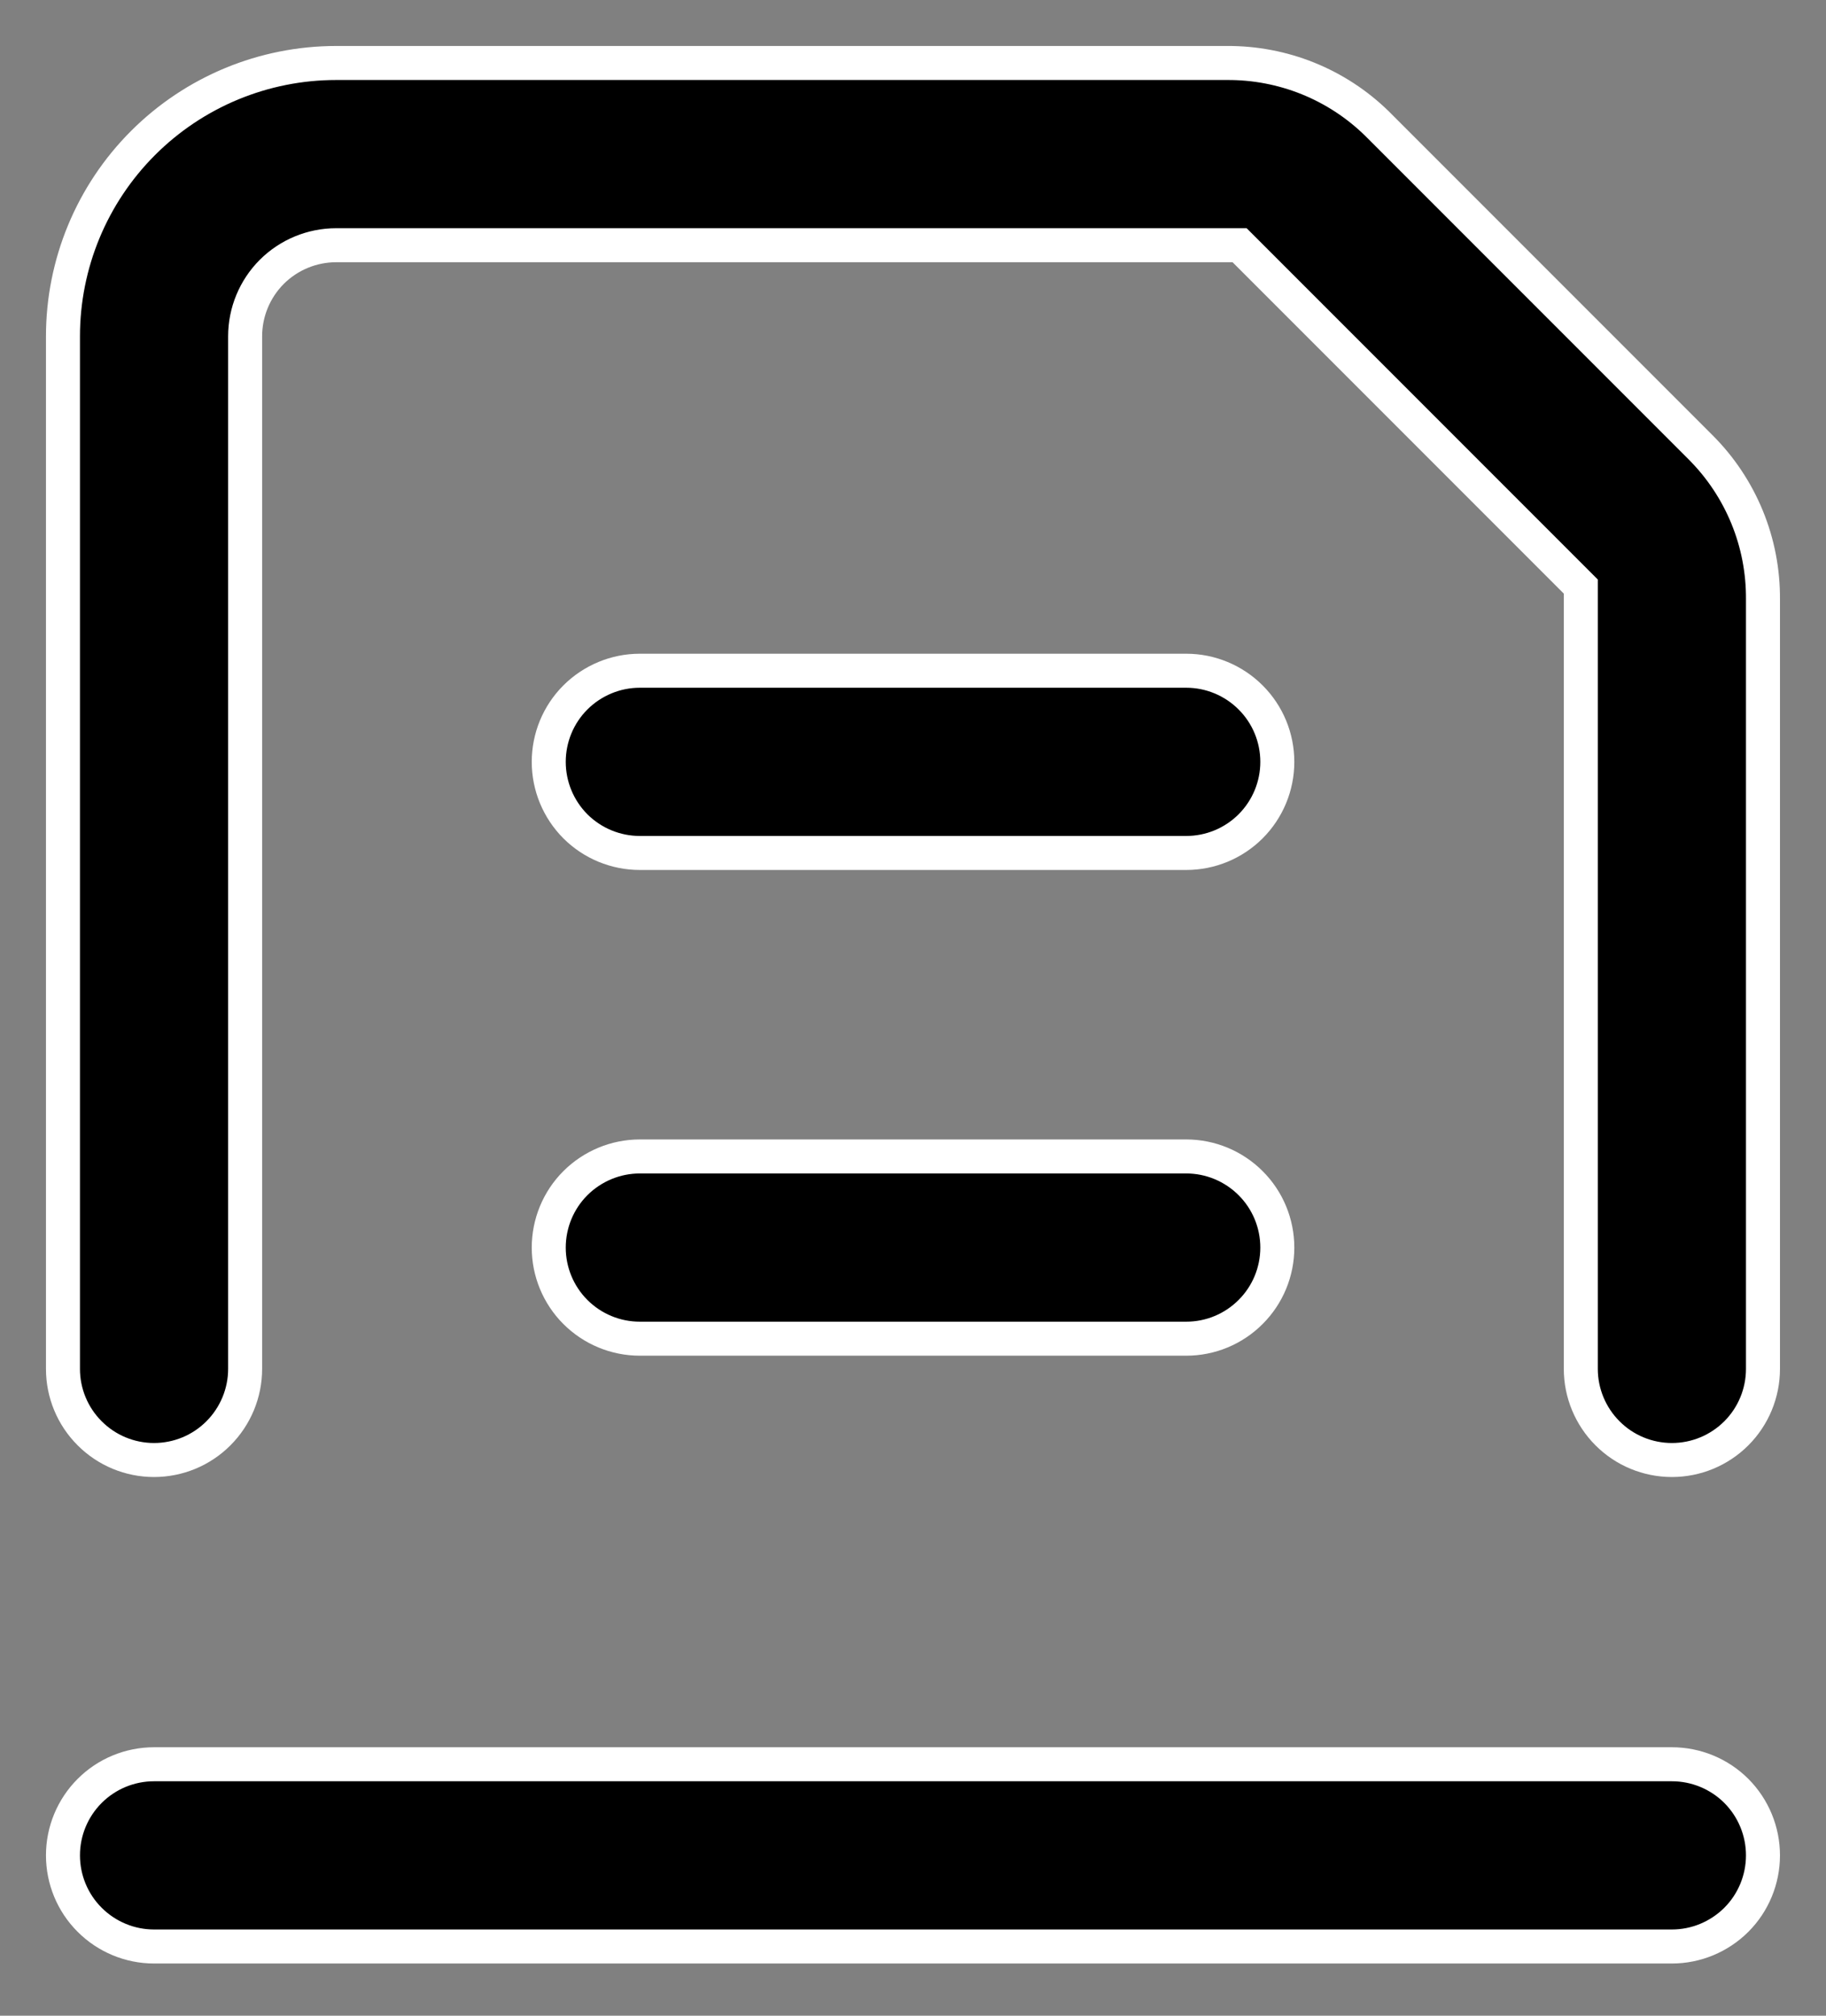
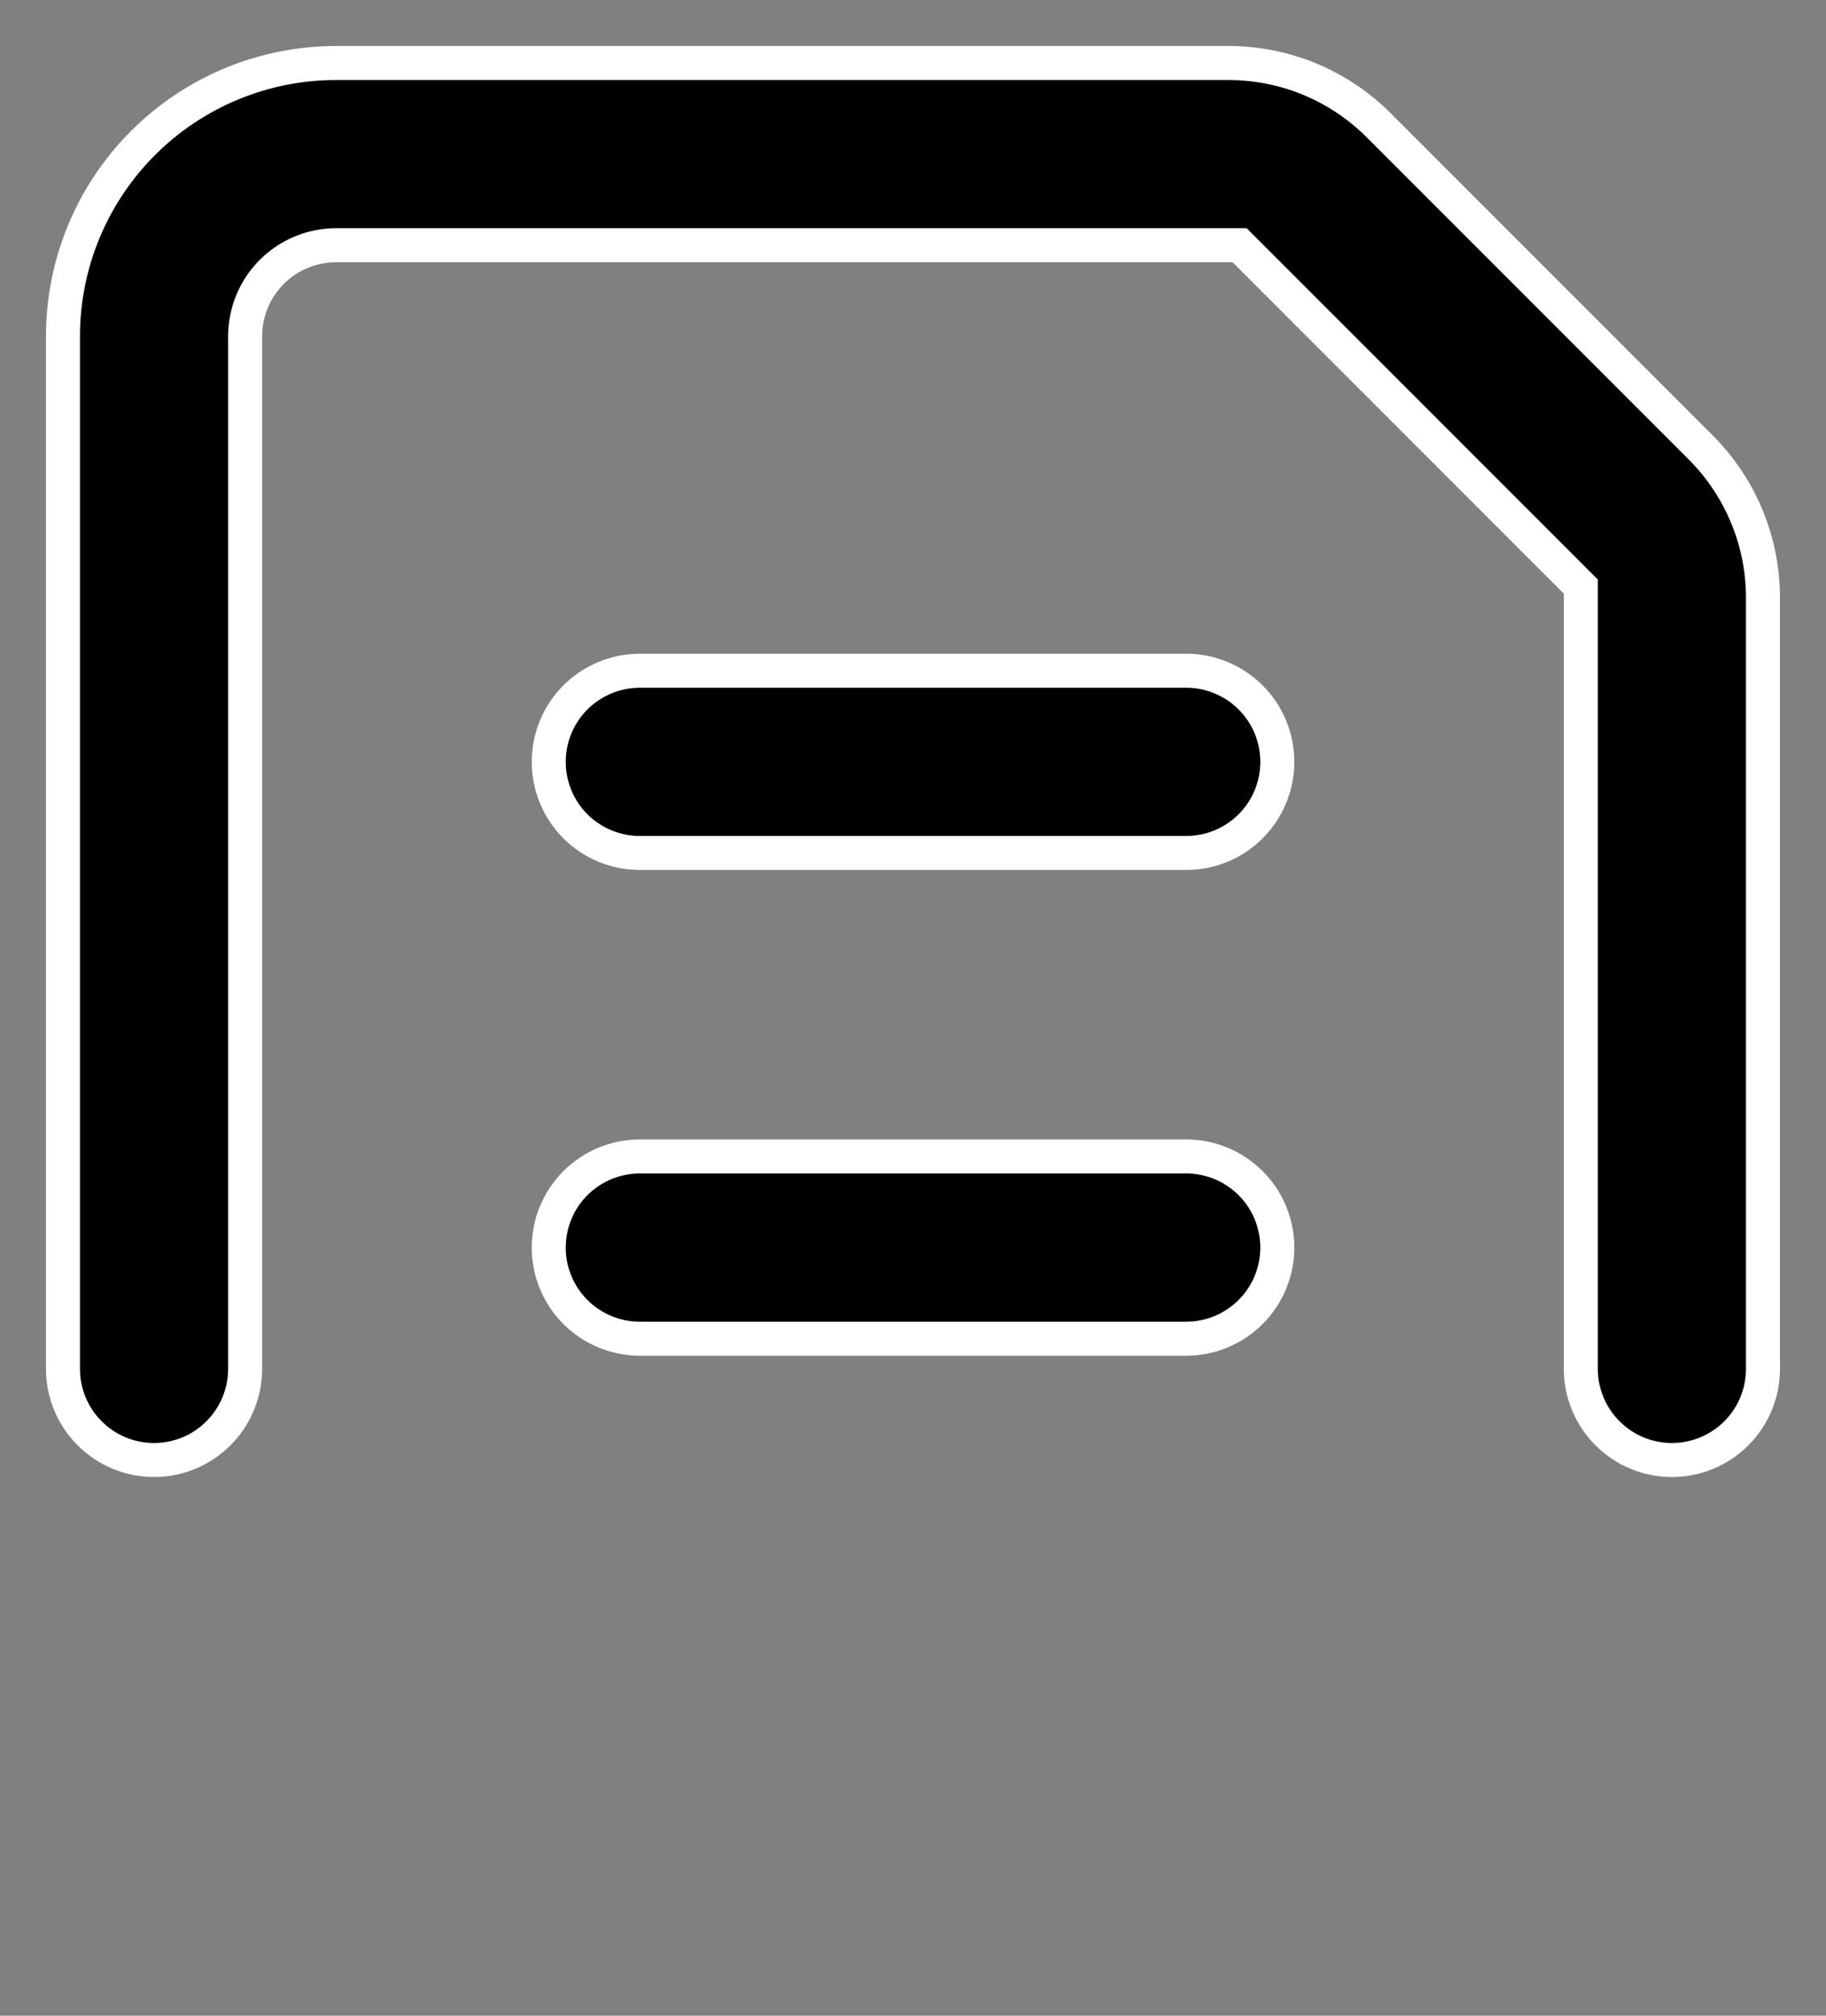
<svg xmlns="http://www.w3.org/2000/svg" width="29" height="32" viewBox="0 0 29 32" fill="none">
  <rect x="0" y="0" width="29" height="32" fill="#808080" stroke="none" />
  <path d="M27.999 9.514C28.002 9.067 27.917 8.624 27.747 8.21C27.577 7.796 27.327 7.42 27.011 7.104L21.871 1.964C21.235 1.34 20.377 0.994 19.485 1H5.339C4.188 1 3.085 1.457 2.271 2.271C1.457 3.085 1 4.188 1 5.339V21.732C1 22.115 1.152 22.483 1.424 22.754C1.695 23.026 2.063 23.178 2.446 23.178C2.83 23.178 3.198 23.026 3.469 22.754C3.74 22.483 3.893 22.115 3.893 21.732V5.339C3.893 4.956 4.045 4.588 4.316 4.316C4.588 4.045 4.956 3.893 5.339 3.893H19.687L25.106 9.312V21.732C25.106 22.115 25.259 22.483 25.53 22.754C25.801 23.026 26.169 23.178 26.553 23.178C26.936 23.178 27.304 23.026 27.576 22.754C27.847 22.483 27.999 22.115 27.999 21.732V9.514Z" fill="black" stroke="white" stroke-width="0.54" />
-   <path d="M26.553 28.008H2.446C2.063 28.008 1.695 28.16 1.424 28.431C1.152 28.703 1 29.071 1 29.454C1 29.838 1.152 30.206 1.424 30.477C1.695 30.748 2.063 30.901 2.446 30.901H26.553C26.936 30.901 27.304 30.748 27.576 30.477C27.847 30.206 27.999 29.838 27.999 29.454C27.999 29.071 27.847 28.703 27.576 28.431C27.304 28.16 26.936 28.008 26.553 28.008Z" fill="black" stroke="white" stroke-width="0.54" />
  <path d="M18.84 18.359H10.161C9.778 18.359 9.41 18.512 9.138 18.783C8.867 19.054 8.715 19.422 8.715 19.806C8.715 20.189 8.867 20.557 9.138 20.828C9.41 21.1 9.778 21.252 10.161 21.252H18.84C19.223 21.252 19.591 21.1 19.862 20.828C20.134 20.557 20.286 20.189 20.286 19.806C20.286 19.422 20.134 19.054 19.862 18.783C19.591 18.512 19.223 18.359 18.84 18.359Z" fill="black" stroke="white" stroke-width="0.54" />
  <path d="M18.84 10.648H10.161C9.778 10.648 9.41 10.801 9.138 11.072C8.867 11.343 8.715 11.711 8.715 12.095C8.715 12.478 8.867 12.846 9.138 13.118C9.41 13.389 9.778 13.541 10.161 13.541H18.84C19.223 13.541 19.591 13.389 19.862 13.118C20.134 12.846 20.286 12.478 20.286 12.095C20.286 11.711 20.134 11.343 19.862 11.072C19.591 10.801 19.223 10.648 18.84 10.648Z" fill="black" stroke="white" stroke-width="0.54" />
</svg>